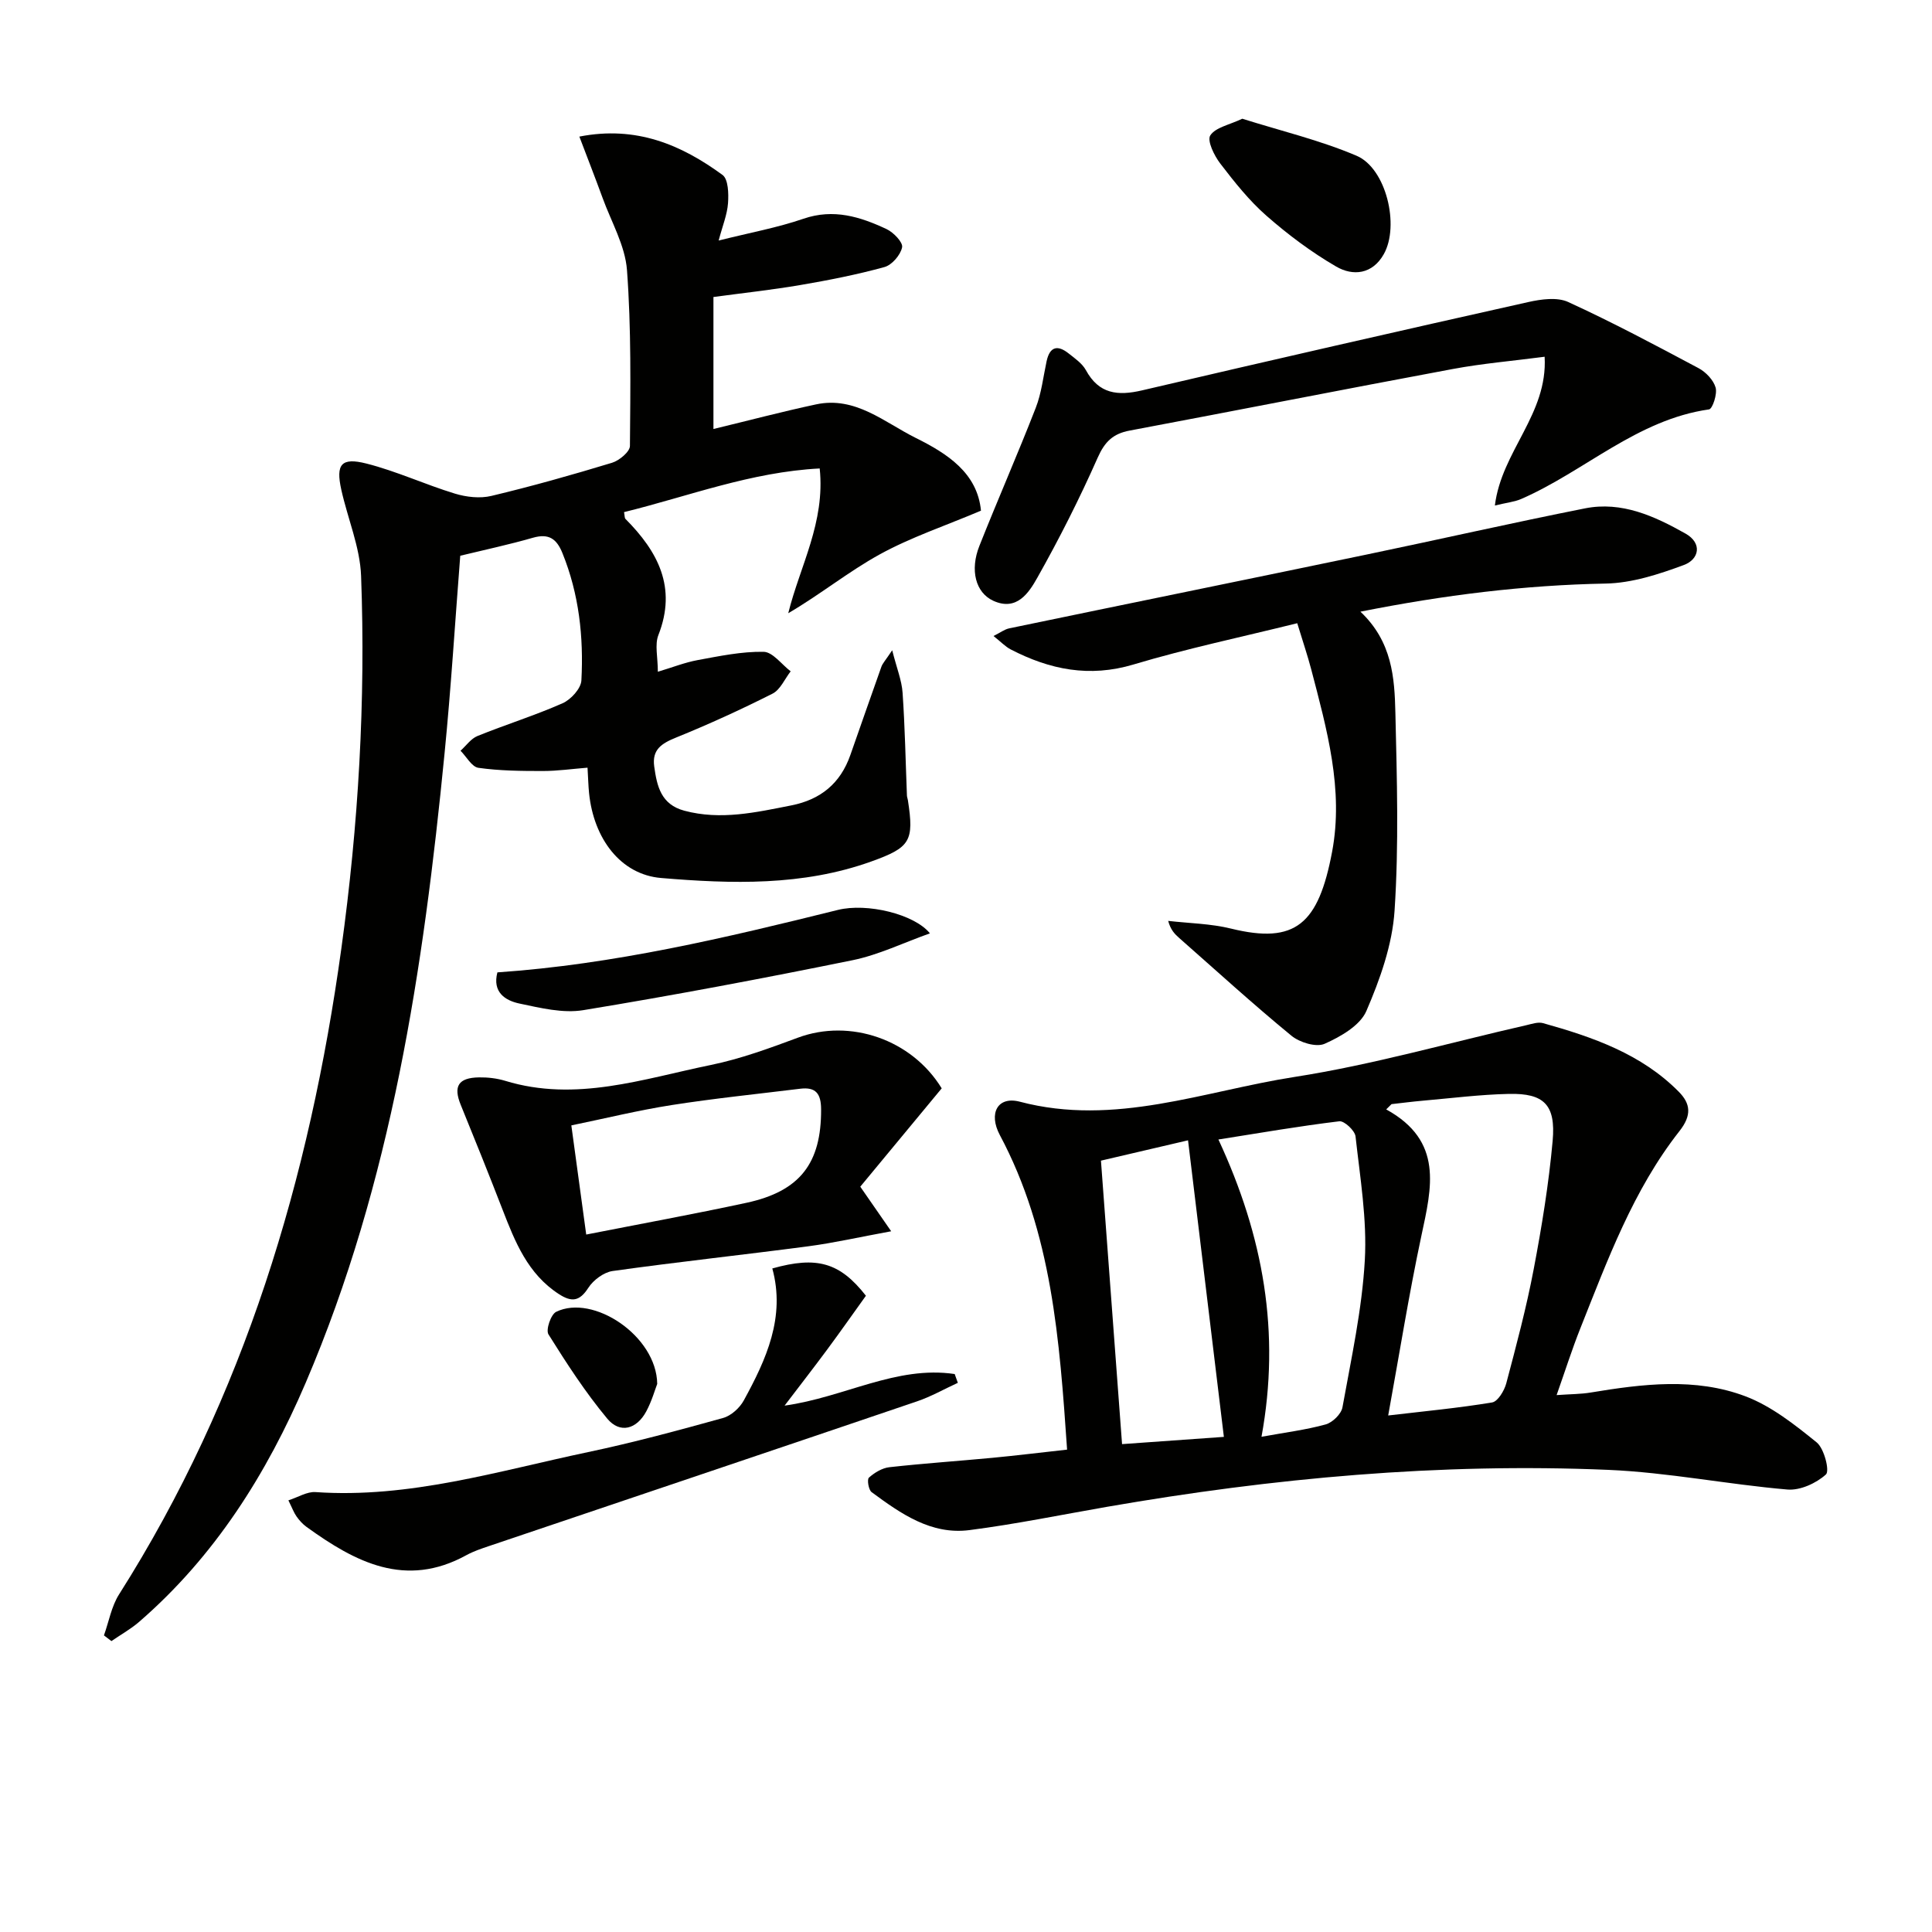
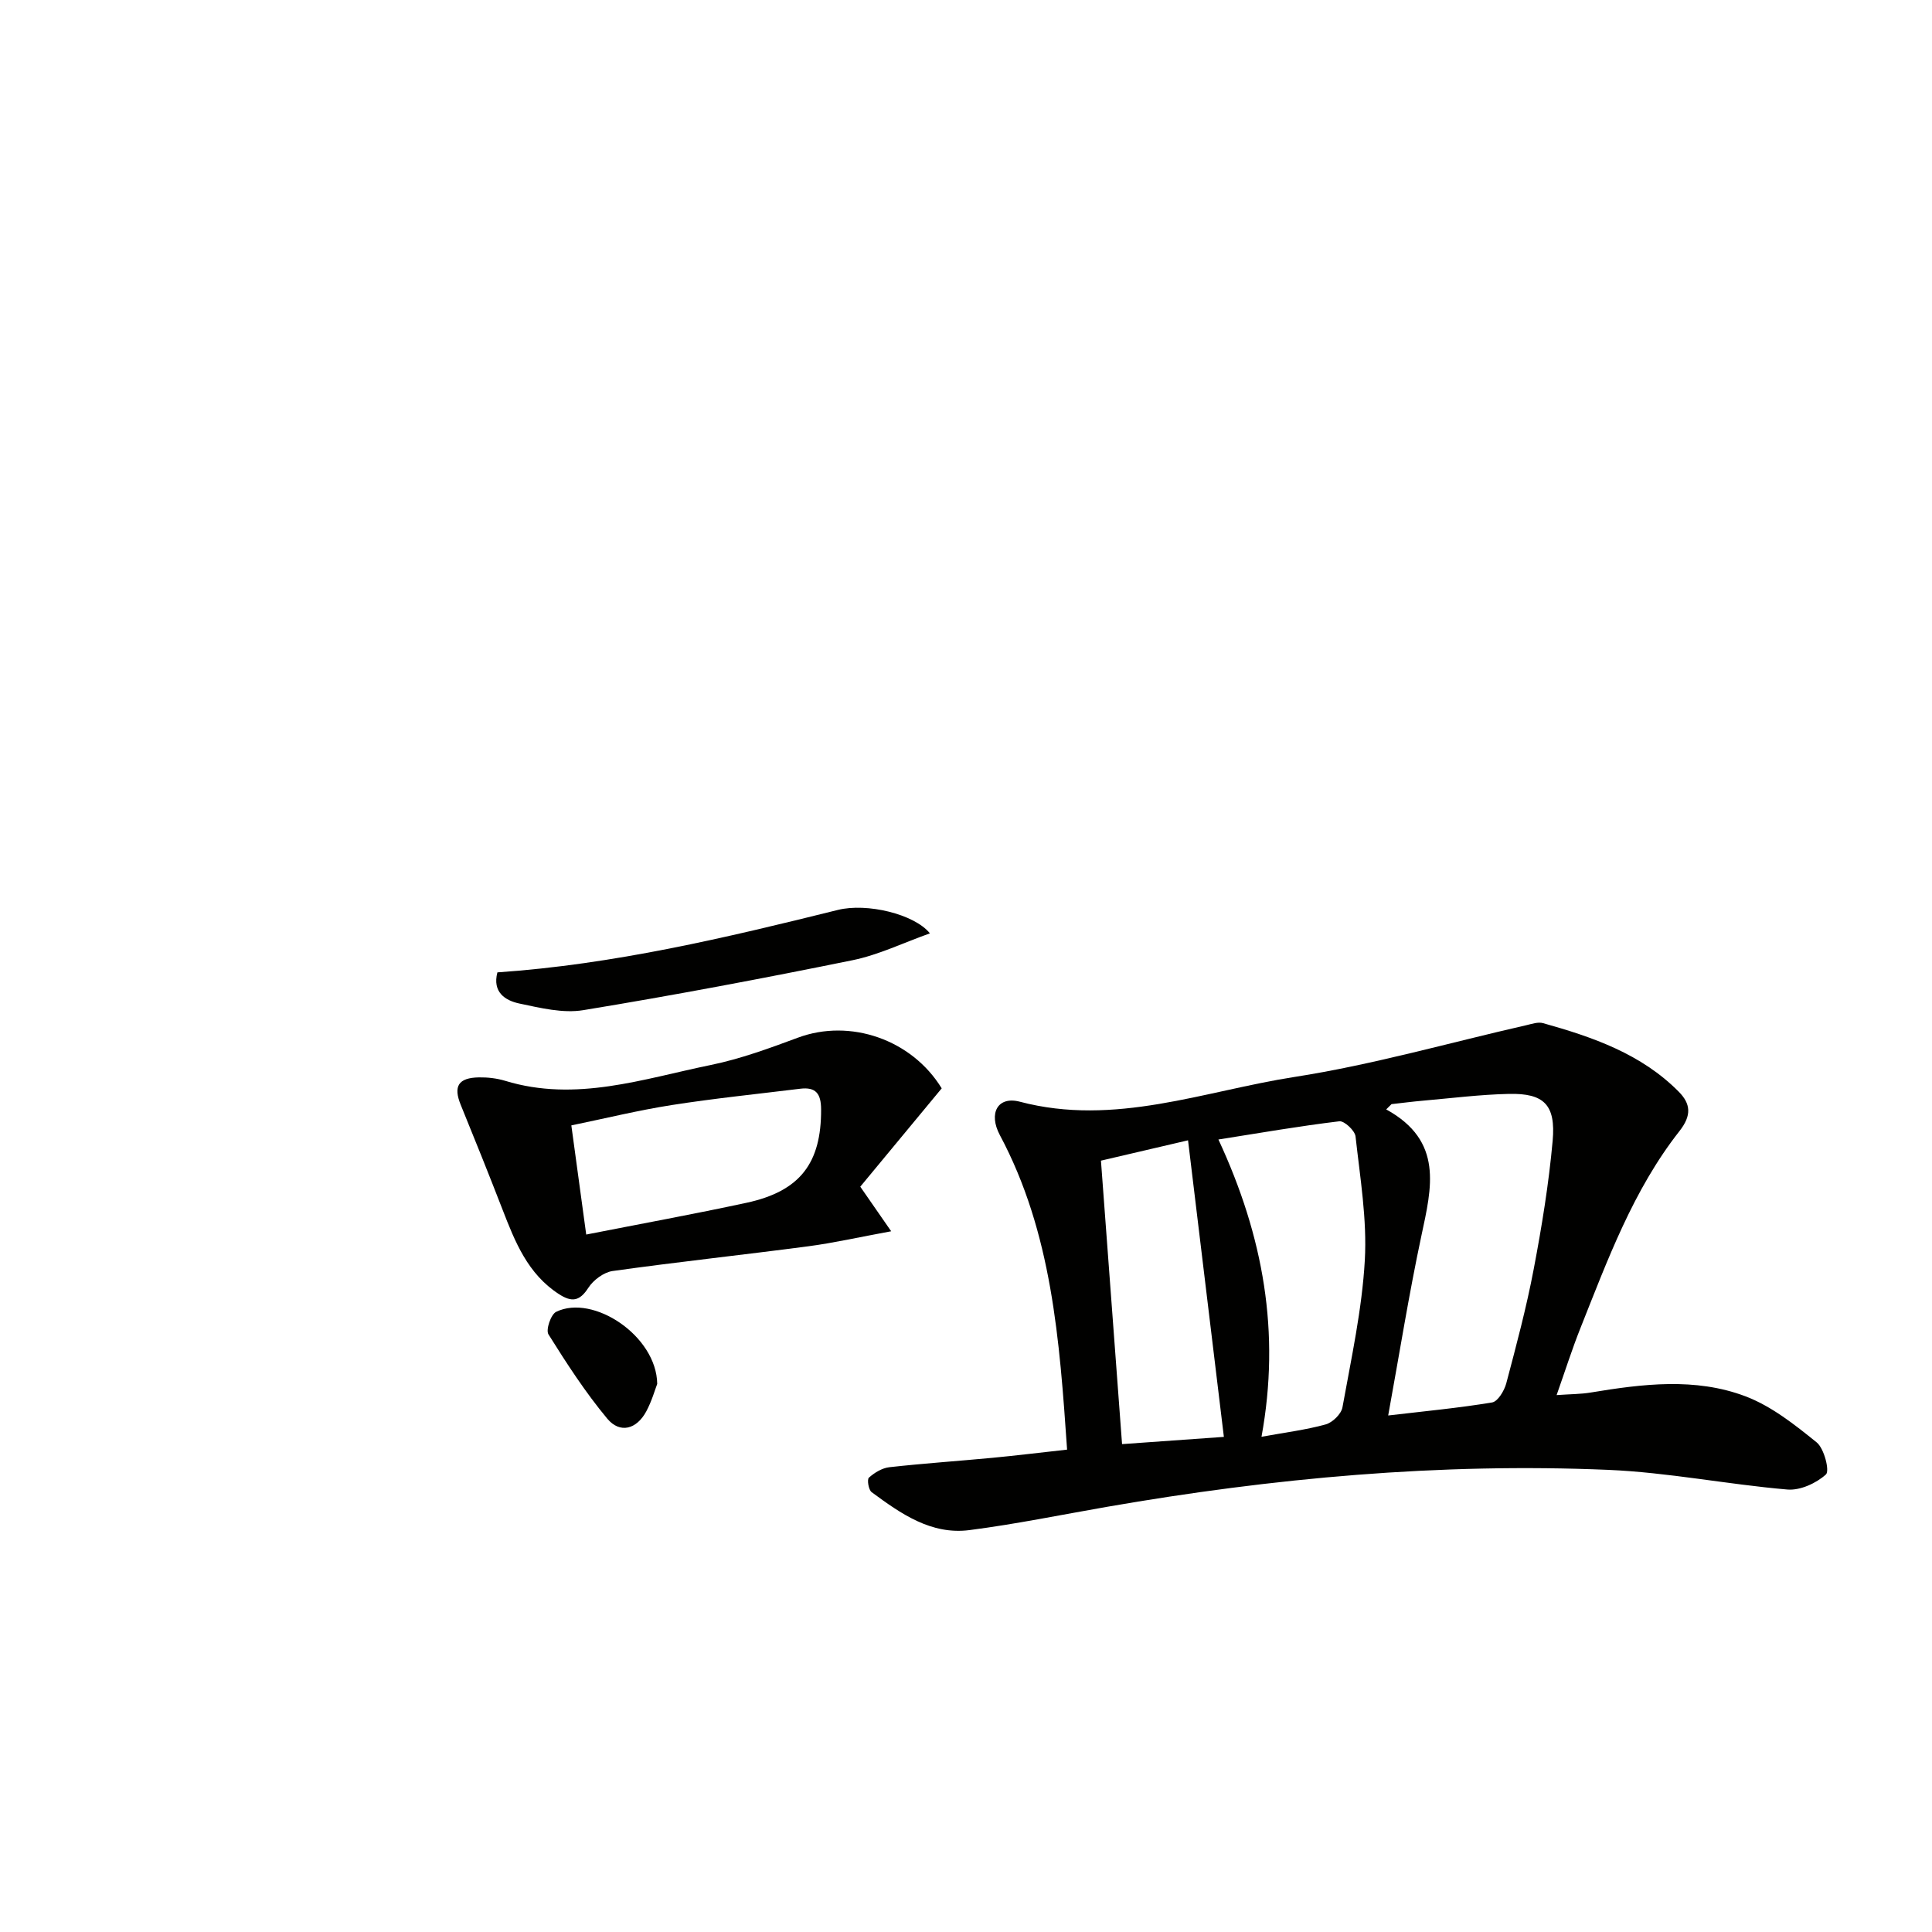
<svg xmlns="http://www.w3.org/2000/svg" enable-background="new 0 0 400 400" viewBox="0 0 400 400">
  <g fill="#010100">
-     <path d="m95.29 115.06c-1.08 13.79-1.91 27.38-3.25 40.93-4.38 44.57-10.95 88.69-28.75 130.3-8.08 18.88-18.82 35.93-34.5 49.51-1.75 1.51-3.81 2.65-5.72 3.97-.52-.39-1.04-.79-1.55-1.18 1.02-2.84 1.55-6 3.13-8.49 25.96-40.93 39.45-86.16 46.02-133.7 3.54-25.57 5.05-51.33 4.09-77.14-.22-6-2.78-11.9-4.1-17.88-1.16-5.24-.03-6.73 5.19-5.41 6.24 1.58 12.17 4.35 18.34 6.23 2.37.72 5.2 1.04 7.56.47 8.39-2 16.71-4.35 24.97-6.86 1.5-.46 3.69-2.28 3.7-3.48.1-12.14.29-24.32-.61-36.41-.38-5.08-3.25-9.98-5.05-14.94-1.52-4.16-3.13-8.28-4.81-12.7 11.8-2.31 21.12 1.71 29.64 7.94 1.2.88 1.28 3.87 1.14 5.84-.17 2.37-1.13 4.67-1.94 7.74 6.44-1.62 12.14-2.65 17.55-4.51 6.25-2.15 11.77-.41 17.21 2.14 1.44.68 3.43 2.74 3.22 3.77-.32 1.59-2.1 3.66-3.65 4.09-5.73 1.58-11.6 2.73-17.46 3.73s-11.79 1.64-17.95 2.47v27.33c7.21-1.74 14.2-3.59 21.26-5.1 8.14-1.73 14.13 3.72 20.63 6.95 6.53 3.24 12.76 7.25 13.5 15.06-7.39 3.13-14.5 5.5-20.96 9.05-6.47 3.56-12.3 8.3-18.94 12.18 2.42-9.79 7.68-18.78 6.51-29.97-14.23.73-27.18 5.76-40.51 9.04.15.78.1 1.2.29 1.4 6.72 6.76 10.7 14.18 6.82 24.06-.78 2-.11 4.57-.11 7.59 3.01-.9 5.59-1.93 8.27-2.42 4.51-.83 9.1-1.79 13.63-1.71 1.89.04 3.73 2.62 5.6 4.04-1.23 1.58-2.14 3.8-3.75 4.62-6.52 3.29-13.19 6.34-19.97 9.09-2.98 1.21-5.02 2.47-4.53 6 .57 4.07 1.39 7.85 6.24 9.15 7.54 2.01 14.79.35 22.14-1.1 6.11-1.21 10.17-4.58 12.22-10.41 2.15-6.09 4.25-12.2 6.43-18.29.26-.73.85-1.33 2.24-3.42.95 3.75 1.98 6.25 2.15 8.8.49 7.07.62 14.17.9 21.26.01.33.15.65.2.98 1.31 8.5.51 9.79-7.63 12.71-14.18 5.08-28.87 4.62-43.46 3.4-8.37-.7-13.96-8.12-14.92-17.57-.15-1.48-.18-2.97-.32-5.27-3.17.25-6.22.69-9.27.69-4.44 0-8.93-.04-13.31-.66-1.38-.19-2.48-2.3-3.71-3.54 1.16-1.04 2.15-2.5 3.51-3.05 5.83-2.36 11.87-4.24 17.62-6.78 1.72-.76 3.8-3.04 3.89-4.72.48-9-.48-17.88-3.93-26.38-1.21-2.99-2.85-4.09-6.09-3.17-4.93 1.42-9.95 2.49-15.06 3.73z" />
-     <path d="m220.93 300.13c-1.57-22.72-3.12-44.89-13.93-65.14-2.38-4.47-.47-8.11 4.16-6.89 19.64 5.18 38.09-2.21 56.86-5.13 16.17-2.52 32.02-7.08 48.01-10.72 1.13-.26 2.41-.71 3.44-.42 10.29 2.88 20.35 6.36 28.1 14.2 2.43 2.46 2.75 4.85.13 8.17-9.57 12.18-14.86 26.64-20.52 40.85-1.7 4.27-3.09 8.66-4.9 13.79 2.9-.21 5-.19 7.04-.53 10.74-1.78 21.64-3.15 32.03.77 5.38 2.03 10.22 5.87 14.77 9.55 1.56 1.26 2.73 5.91 1.92 6.64-2.01 1.82-5.34 3.35-7.99 3.12-12.39-1.06-24.68-3.54-37.07-4.07-34.85-1.48-69.43 1.68-103.78 7.65-9.48 1.65-18.93 3.59-28.47 4.82-7.95 1.03-14.24-3.41-20.27-7.86-.64-.47-.98-2.63-.56-3 1.15-1.03 2.73-1.99 4.23-2.16 7.08-.79 14.19-1.27 21.29-1.94 4.95-.47 9.88-1.08 15.51-1.7zm66.48-7.07c7.47-.88 14.54-1.54 21.52-2.7 1.18-.2 2.51-2.42 2.92-3.93 2.08-7.85 4.18-15.71 5.69-23.68 1.67-8.79 3.12-17.66 3.92-26.56.67-7.47-1.8-9.87-9.05-9.71-5.96.13-11.91.89-17.86 1.41-2.16.19-4.3.47-6.45.71-.37.36-.73.73-1.1 1.09 11.92 6.55 9.4 16.22 7.29 26.13-2.59 12.14-4.54 24.41-6.88 37.24zm-35.15-57.14c9.33 20.07 12.87 39.97 8.92 61.55 4.93-.9 9.2-1.43 13.29-2.56 1.41-.39 3.22-2.15 3.47-3.53 1.82-10.11 4.05-20.24 4.63-30.45.48-8.49-.98-17.11-1.92-25.64-.13-1.21-2.33-3.26-3.35-3.14-8.18.98-16.3 2.39-25.04 3.77zm-19.95 63.07c7.42-.53 14.41-1.02 21.08-1.5-2.5-20.73-4.94-40.9-7.42-61.4-5.75 1.34-11.8 2.76-18.03 4.21 1.47 19.61 2.89 38.76 4.37 58.69z" />
-     <path d="m281.66 126.64c6.58 6.21 7.07 13.67 7.24 20.94.32 13.65.73 27.36-.17 40.95-.46 7.06-3 14.21-5.84 20.79-1.3 3.01-5.34 5.32-8.65 6.79-1.75.77-5.17-.28-6.87-1.68-7.93-6.51-15.52-13.44-23.22-20.22-.92-.81-1.79-1.68-2.29-3.55 4.35.5 8.81.56 13.03 1.6 13.34 3.27 18.08-.92 20.91-15.92 2.42-12.88-1.09-25.38-4.33-37.77-.75-2.86-1.71-5.67-2.89-9.54-11.51 2.86-22.83 5.23-33.88 8.54-9.16 2.75-17.35 1.07-25.42-3.1-1.13-.58-2.05-1.58-3.58-2.79 1.4-.7 2.28-1.39 3.26-1.59 24.64-5.12 49.31-10.14 73.95-15.27 15.1-3.14 30.13-6.57 45.26-9.57 7.6-1.51 14.41 1.62 20.81 5.23 3.5 1.98 2.83 5.32-.36 6.5-5.18 1.92-10.75 3.74-16.18 3.84-16.81.32-33.36 2.35-50.78 5.82z" />
-     <path d="m309.5 104.66c1.38-11.27 10.97-18.87 10.3-30.8-6.63.87-12.85 1.39-18.97 2.53-22.34 4.16-44.63 8.56-66.96 12.76-3.42.64-5.13 2.29-6.59 5.57-3.76 8.49-7.96 16.81-12.52 24.9-1.74 3.09-4.24 6.98-9.1 4.77-3.68-1.68-4.89-6.35-2.88-11.39 3.79-9.56 7.93-18.98 11.66-28.56 1.19-3.05 1.55-6.42 2.25-9.66.67-3.1 2.33-3.39 4.59-1.58 1.29 1.02 2.78 2.05 3.54 3.43 2.7 4.96 6.6 5.37 11.64 4.19 26.63-6.23 53.3-12.32 79.99-18.29 2.65-.59 5.95-1.05 8.24 0 9.16 4.2 18.08 8.95 26.97 13.69 1.52.81 3.09 2.45 3.54 4.02.38 1.33-.64 4.41-1.36 4.52-14.94 2.13-25.73 12.81-38.87 18.54-1.39.61-3 .76-5.47 1.36z" />
+     <path d="m220.93 300.13c-1.57-22.72-3.12-44.89-13.93-65.14-2.38-4.47-.47-8.11 4.16-6.89 19.64 5.18 38.09-2.21 56.86-5.13 16.17-2.52 32.02-7.08 48.01-10.72 1.13-.26 2.41-.71 3.44-.42 10.29 2.88 20.35 6.36 28.1 14.2 2.43 2.46 2.75 4.85.13 8.17-9.57 12.18-14.86 26.64-20.52 40.85-1.7 4.27-3.09 8.66-4.9 13.79 2.9-.21 5-.19 7.04-.53 10.74-1.78 21.64-3.15 32.03.77 5.38 2.03 10.22 5.87 14.77 9.55 1.56 1.26 2.73 5.91 1.92 6.64-2.01 1.82-5.34 3.35-7.99 3.12-12.39-1.06-24.68-3.54-37.07-4.07-34.85-1.48-69.43 1.68-103.78 7.65-9.48 1.65-18.93 3.59-28.47 4.82-7.95 1.03-14.24-3.41-20.27-7.86-.64-.47-.98-2.63-.56-3 1.15-1.03 2.73-1.99 4.23-2.16 7.08-.79 14.19-1.27 21.29-1.94 4.95-.47 9.88-1.08 15.51-1.7zm66.48-7.07c7.47-.88 14.54-1.54 21.52-2.7 1.18-.2 2.51-2.42 2.92-3.93 2.08-7.85 4.18-15.71 5.69-23.68 1.67-8.79 3.12-17.66 3.92-26.56.67-7.47-1.8-9.87-9.05-9.71-5.96.13-11.91.89-17.86 1.41-2.16.19-4.3.47-6.45.71-.37.36-.73.73-1.1 1.09 11.92 6.55 9.4 16.22 7.29 26.13-2.59 12.14-4.54 24.41-6.88 37.24zm-35.15-57.14c9.33 20.07 12.87 39.97 8.92 61.55 4.93-.9 9.2-1.43 13.29-2.56 1.41-.39 3.22-2.15 3.47-3.53 1.82-10.11 4.05-20.24 4.63-30.45.48-8.49-.98-17.11-1.92-25.64-.13-1.21-2.33-3.26-3.35-3.14-8.18.98-16.3 2.39-25.04 3.77m-19.95 63.07c7.42-.53 14.41-1.02 21.08-1.5-2.5-20.73-4.94-40.9-7.42-61.4-5.75 1.34-11.8 2.76-18.03 4.21 1.47 19.61 2.89 38.76 4.37 58.69z" />
    <path d="m194.97 225.33c-5.83 7.04-11.43 13.8-16.86 20.36 2.1 3.03 3.83 5.52 6.4 9.23-6.61 1.21-11.85 2.41-17.16 3.11-13.49 1.78-27.03 3.23-40.51 5.12-1.84.26-4 1.87-5.04 3.49-1.83 2.84-3.47 2.98-6.1 1.28-6.44-4.18-9.06-10.79-11.66-17.5-2.81-7.25-5.71-14.47-8.65-21.67-1.57-3.84-.52-5.62 3.79-5.69 1.8-.03 3.69.19 5.41.71 14.63 4.48 28.57-.41 42.59-3.28 6.14-1.26 12.12-3.46 18.02-5.65 10.79-4.01 23.56.35 29.77 10.49zm-73.6 30.27c11.45-2.25 22.34-4.24 33.16-6.57 11.15-2.4 15.52-8.24 15.47-19.34-.01-3.29-1.11-4.67-4.32-4.28-8.87 1.09-17.78 2-26.61 3.38-6.96 1.09-13.82 2.78-20.78 4.21 1.05 7.68 1.98 14.54 3.08 22.6z" />
-     <path d="m159.9 262.62c9.24-2.6 13.98-1.24 19.38 5.65-2.62 3.64-5.27 7.43-8.02 11.14s-5.58 7.36-8.82 11.61c12.38-1.72 23.13-8.34 35.22-6.54.22.61.43 1.22.65 1.82-2.82 1.29-5.54 2.85-8.46 3.84-29.53 10.04-59.1 19.98-88.65 29.97-1.57.53-3.18 1.07-4.62 1.86-12.63 6.96-23.04 1.44-33.13-5.85-.8-.58-1.49-1.35-2.06-2.16-.56-.8-.9-1.75-1.68-3.33 2.04-.66 3.87-1.83 5.6-1.71 19.43 1.35 37.82-4.36 56.45-8.28 9.39-1.98 18.68-4.49 27.93-7.06 1.67-.46 3.45-2.07 4.3-3.63 4.66-8.51 8.66-17.26 5.91-27.33z" />
    <path d="m102.98 201.32c24.07-1.65 47.3-7.17 70.5-12.93 5.98-1.49 15.81.84 19.05 4.85-5.54 1.97-10.63 4.46-16.01 5.56-18.52 3.77-37.1 7.28-55.74 10.34-4.24.7-8.91-.46-13.25-1.37-2.96-.63-5.62-2.36-4.55-6.45z" />
-     <path d="m257.2 24.58c8 2.52 16.11 4.45 23.67 7.67 6.13 2.61 8.94 14.46 5.64 20.35-2.34 4.19-6.38 4.63-9.9 2.57-5.11-2.97-9.93-6.58-14.38-10.48-3.6-3.15-6.65-7-9.58-10.82-1.26-1.64-2.78-4.75-2.07-5.84 1.08-1.66 3.97-2.18 6.62-3.45z" />
    <path d="m136.07 286.52c-.44 1.13-1.11 3.53-2.26 5.68-2 3.73-5.45 4.67-8.08 1.52-4.53-5.44-8.42-11.45-12.18-17.46-.58-.93.5-4.13 1.6-4.66 7.64-3.74 20.79 4.97 20.92 14.92z" />
  </g>
</svg>